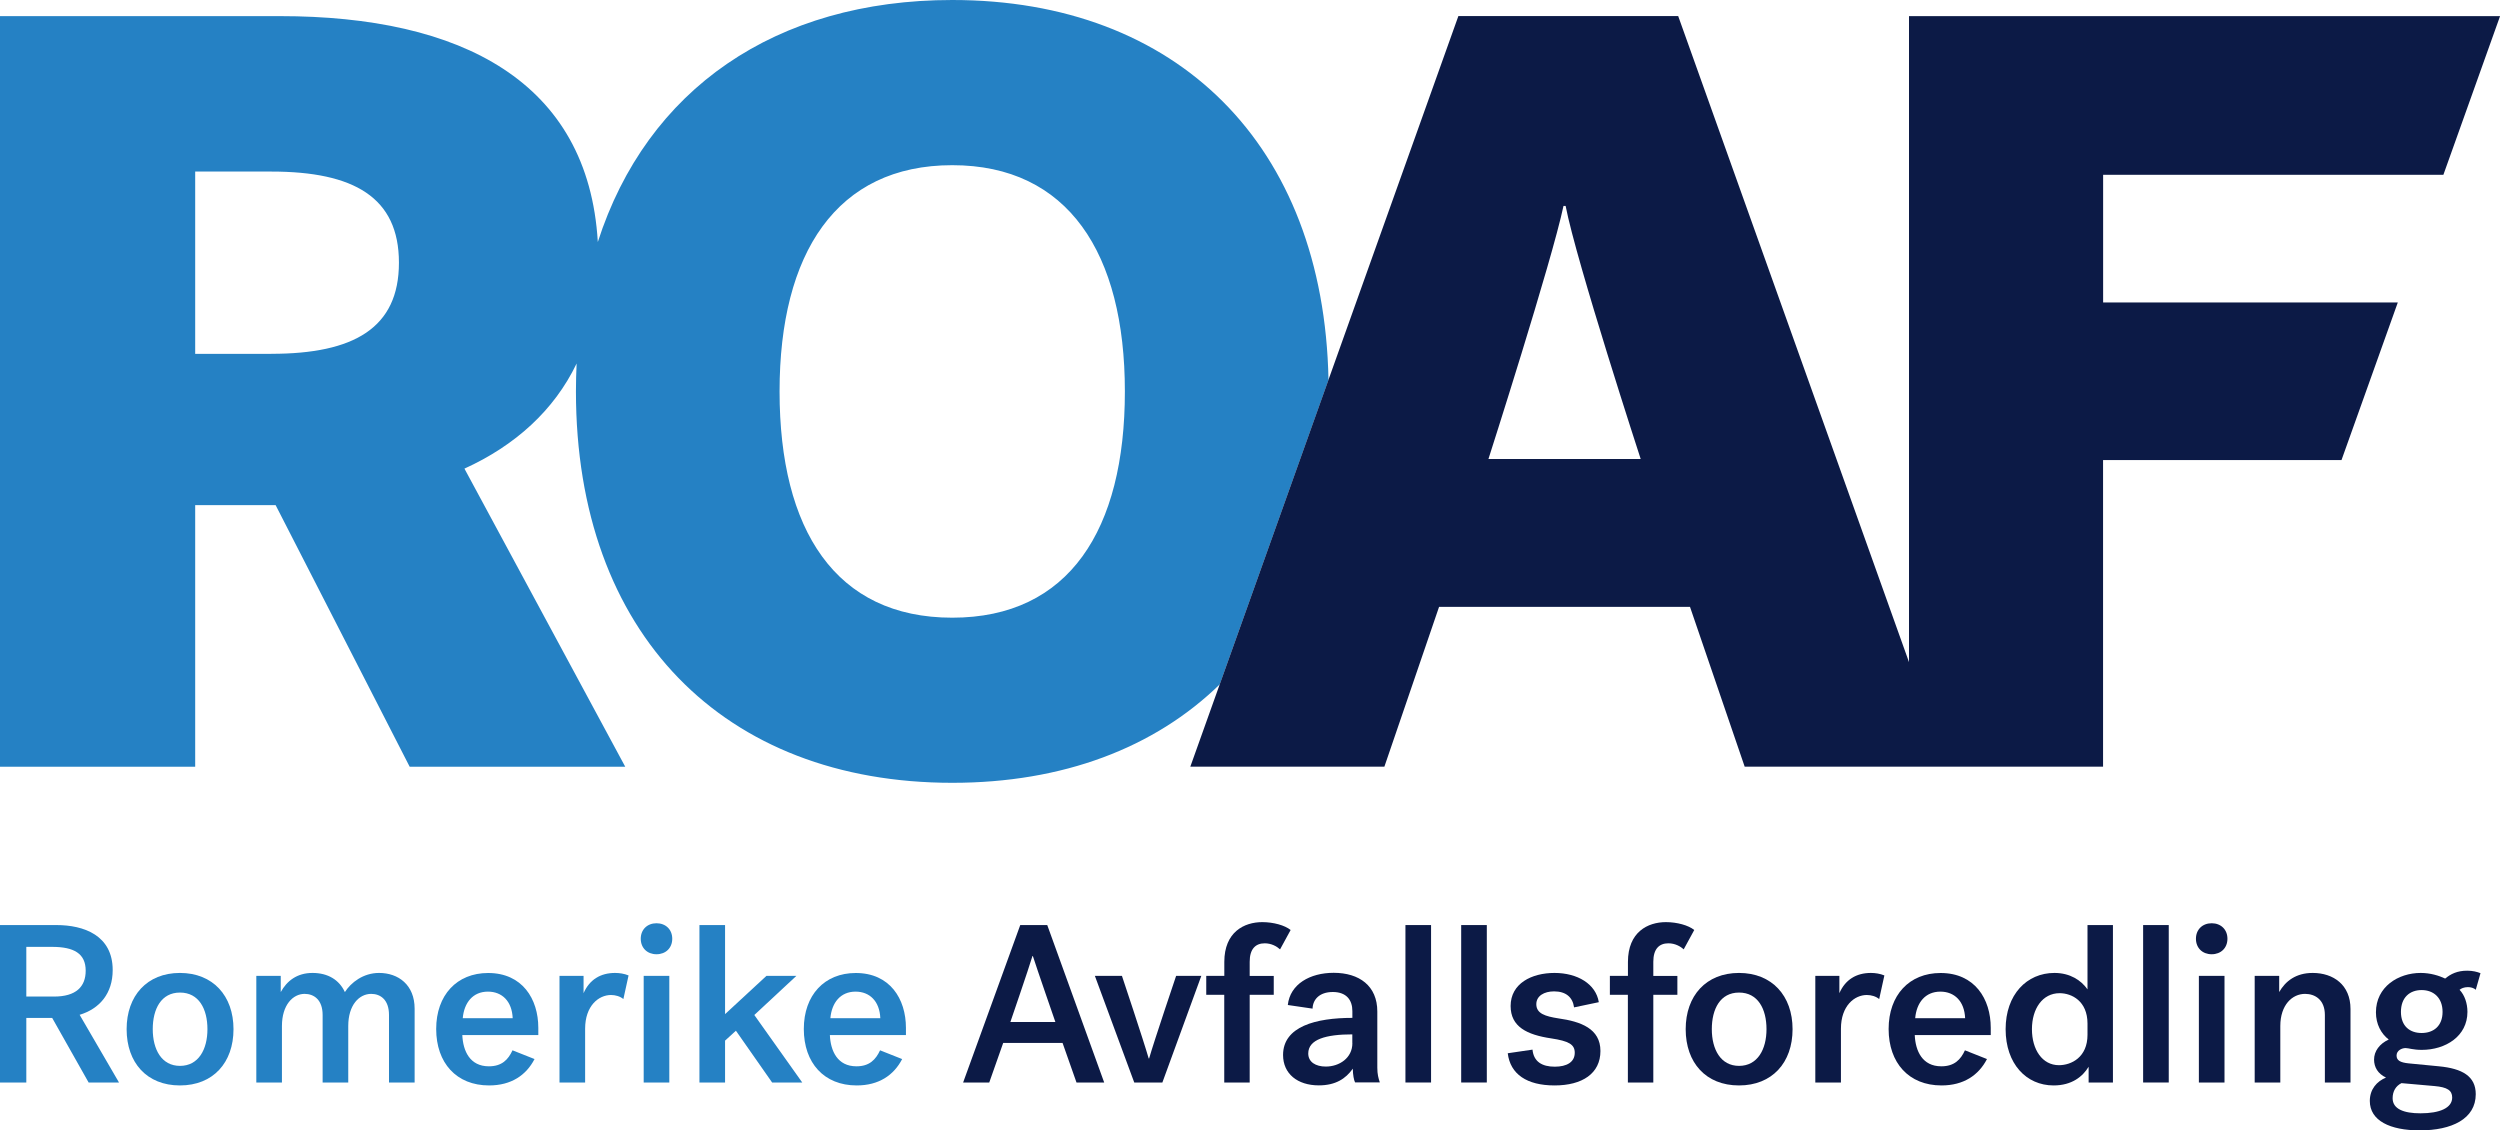
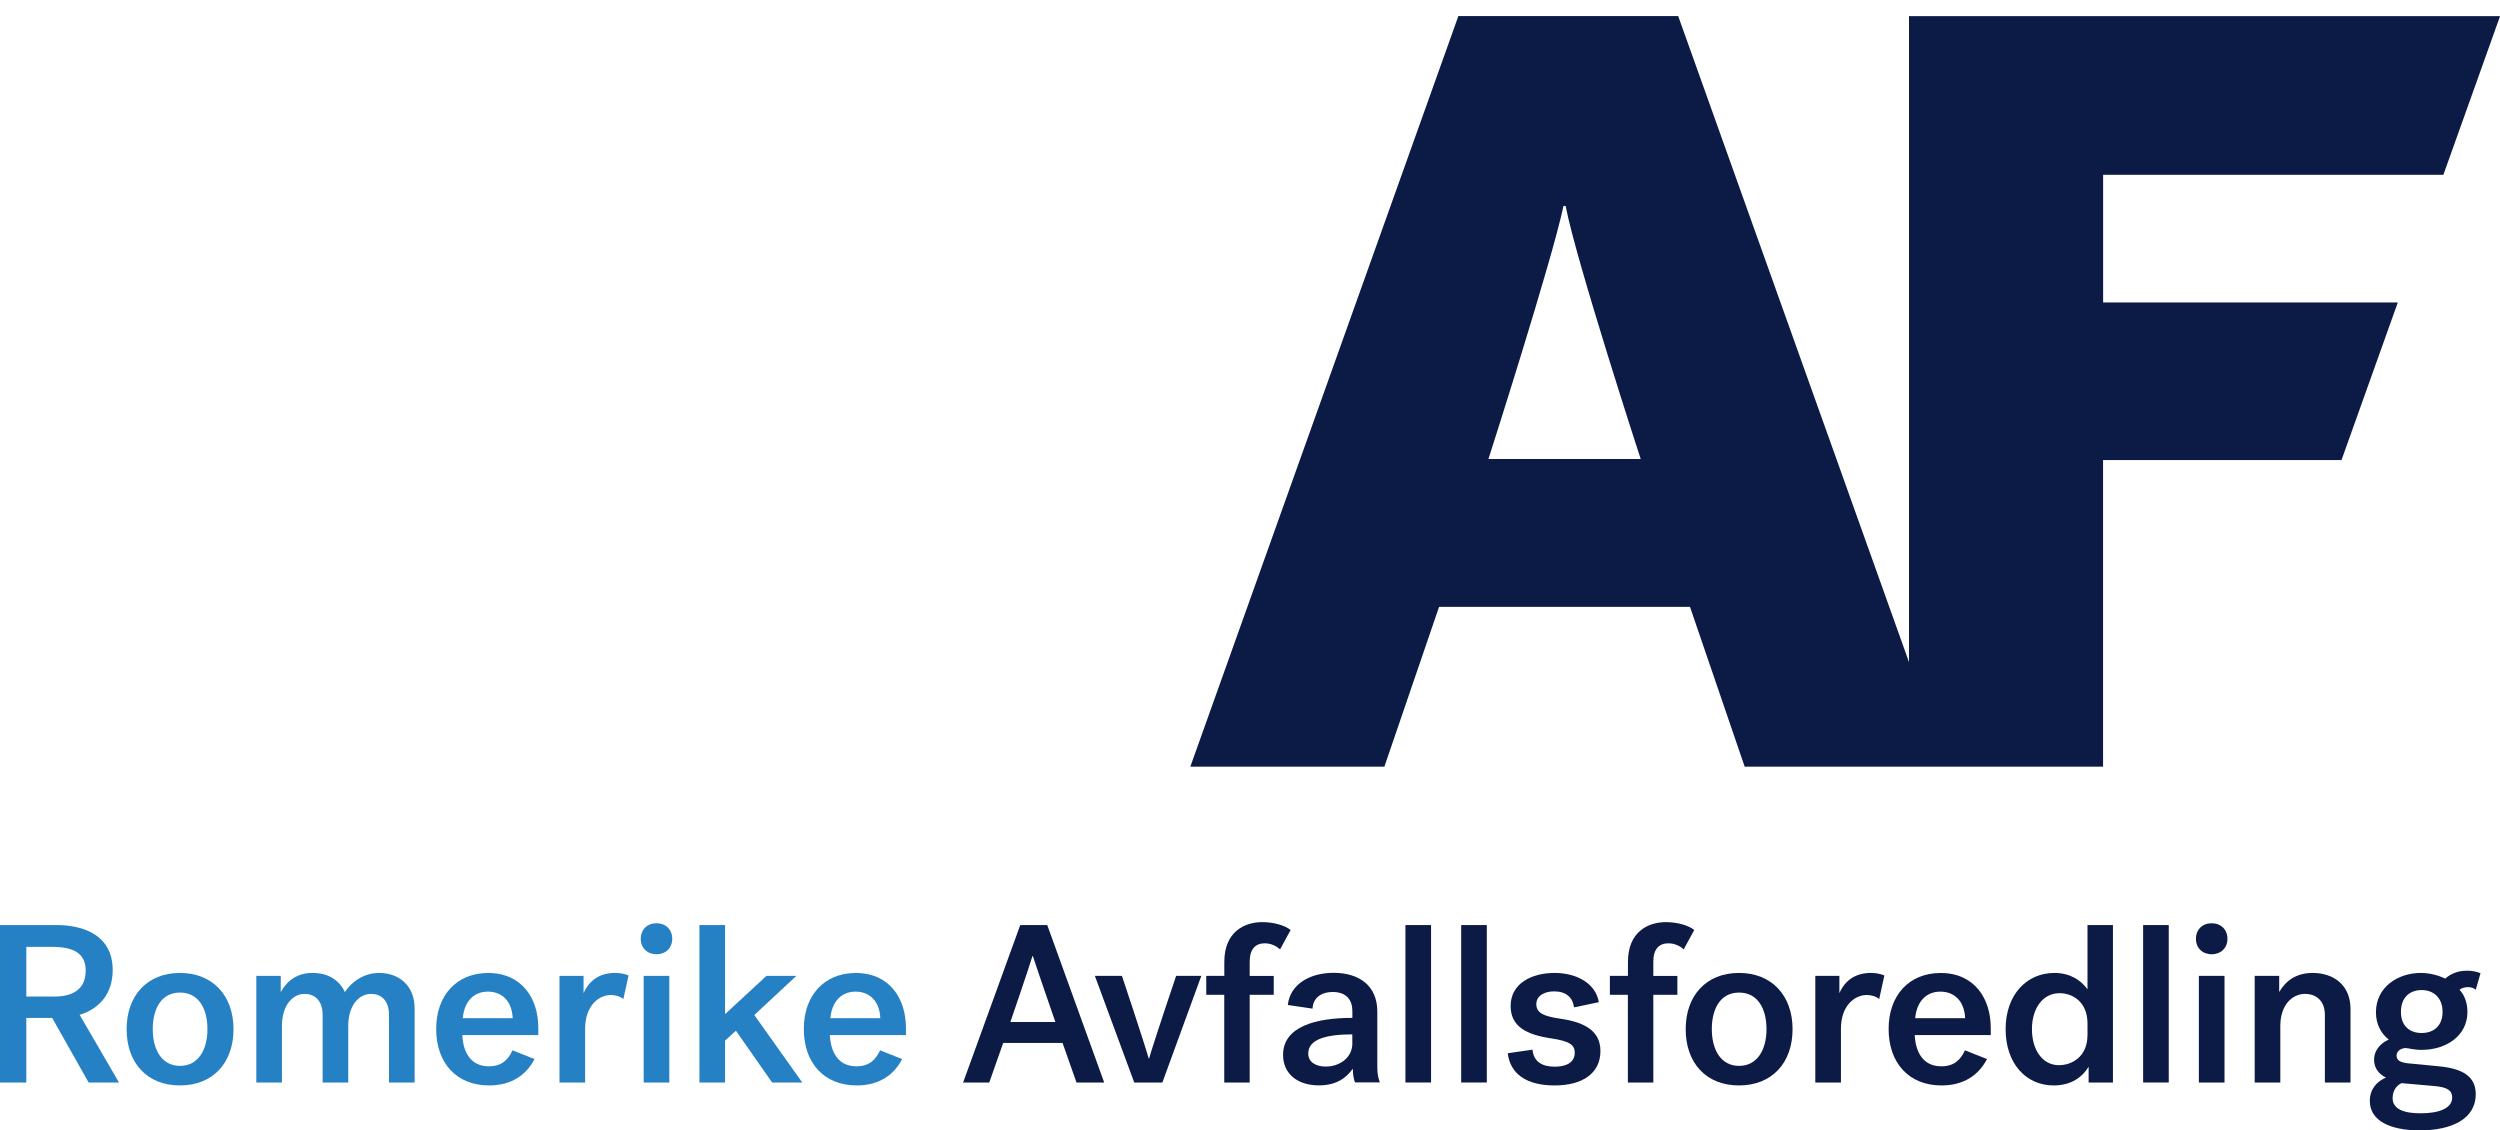
<svg xmlns="http://www.w3.org/2000/svg" id="Layer_1" data-name="Layer 1" viewBox="0 0 400 180.87">
  <defs>
    <style>
      .cls-1 {
        fill: #2581c4;
      }

      .cls-1, .cls-2 {
        stroke-width: 0px;
      }

      .cls-2 {
        fill: #0c1a46;
      }
    </style>
  </defs>
  <g>
-     <path class="cls-1" d="m212.56,60.76c-.75-37.67-24.25-60.76-60.2-60.76-28.28,0-48.86,14.29-56.71,38.72C94.13,13.05,73.82,2.58,44.78,2.58H0v120.1h31.23v-41.86h12.87l21.45,41.86h34.49l-25.73-47.7c8.11-3.69,14.35-9.32,17.95-16.82-.07,1.47-.11,2.95-.11,4.46,0,38.78,23.68,62.63,60.22,62.63,17.69,0,32.36-5.59,42.79-15.75l17.41-48.74Zm-169.15-4.14h-12.18v-29.17h12.18c13.21,0,20.42,4.12,20.42,14.58s-7.21,14.58-20.42,14.58Zm108.95,42.21c-18.71,0-27.63-14.07-27.63-36.2s9.1-36.2,27.63-36.2,27.62,14.07,27.62,36.2-8.92,36.2-27.62,36.2Z" />
    <path class="cls-2" d="m336.49,122.68v-49.07h38.15l9.01-25.22h-47.15v-20.42h54.44l9.07-25.39h-94.57v103.36L268.51,2.57h-35.17l-42.89,120.1h31.05l8.75-25.57h40.15l8.75,25.57h57.33Zm-98.34-49.24s10.12-31.57,12.01-40.49h.34c1.72,8.92,12.01,40.49,12.01,40.49h-24.36Z" />
  </g>
  <g>
    <path class="cls-1" d="m12.74,162.37l6.3,10.83h-4.86l-5.83-10.33h-4.14v10.33H0v-25.19h9.03c4.39,0,9,1.65,9,7.2,0,3.74-2.09,6.19-5.29,7.16Zm-4.39-10.87h-4.14v7.95h4.43c3.53,0,5.07-1.58,5.07-4.14,0-2.74-1.87-3.81-5.36-3.81Z" />
    <path class="cls-1" d="m37.36,164.67c0,5.36-3.27,9-8.57,9s-8.53-3.64-8.53-9,3.27-9,8.53-9,8.57,3.64,8.57,9Zm-4.17,0c0-3.24-1.37-5.86-4.39-5.86s-4.36,2.63-4.36,5.86,1.4,5.87,4.36,5.87,4.39-2.63,4.39-5.87Z" />
    <path class="cls-1" d="m41,156.14h3.92v2.59c.97-1.77,2.59-3.06,5.08-3.06s4.28,1.12,5.18,3.06c.97-1.51,2.92-3.06,5.47-3.06,3.09,0,5.69,1.91,5.69,5.72v11.81h-4.1v-10.8c0-2.45-1.37-3.38-2.85-3.38-1.91,0-3.67,1.76-3.67,5.15v9.03h-4.1v-10.8c0-2.45-1.4-3.38-2.88-3.38-1.87,0-3.63,1.76-3.63,5.15v9.03h-4.1v-17.06Z" />
    <path class="cls-1" d="m85.52,169.46c-1.33,2.56-3.71,4.21-7.27,4.21-5.22,0-8.46-3.6-8.46-9.03s3.31-8.96,8.31-8.96c5.47,0,8.03,4.14,8.03,8.78v1.15h-12.16c.11,2.56,1.22,5,4.25,5,2.09,0,3.1-1.08,3.78-2.56l3.53,1.4Zm-11.48-6.55h7.99c-.11-2.7-1.69-4.25-3.96-4.25-2.41,0-3.81,1.76-4.03,4.25Z" />
    <path class="cls-1" d="m99.74,159.85c-.51-.43-1.26-.65-1.98-.65-1.98,0-4.14,1.73-4.14,5.4v8.6h-4.1v-17.06h3.85v2.77c.94-2.16,2.7-3.24,5.04-3.24.68,0,1.47.11,2.16.4l-.83,3.78Z" />
    <path class="cls-1" d="m105.04,152.68c-1.48,0-2.52-1.01-2.52-2.48s1.04-2.48,2.52-2.48,2.52,1.01,2.52,2.48-1.04,2.48-2.52,2.48Zm-2.05,3.46h4.1v17.06h-4.1v-17.06Z" />
    <path class="cls-1" d="m117.74,164.92l-1.73,1.58v6.7h-4.1v-25.19h4.1v14.25l6.62-6.12h4.79l-6.73,6.26,7.67,10.8h-4.82l-5.79-8.28Z" />
    <path class="cls-1" d="m144.34,169.46c-1.33,2.56-3.71,4.21-7.27,4.21-5.22,0-8.46-3.6-8.46-9.03s3.31-8.96,8.31-8.96c5.47,0,8.03,4.14,8.03,8.78v1.15h-12.17c.11,2.56,1.22,5,4.25,5,2.09,0,3.09-1.08,3.78-2.56l3.53,1.4Zm-11.48-6.55h7.99c-.11-2.7-1.69-4.25-3.96-4.25-2.41,0-3.81,1.76-4.03,4.25Z" />
    <path class="cls-2" d="m176.67,173.2h-4.43l-2.23-6.33h-9.5l-2.23,6.33h-4.18l9.14-25.19h4.32l9.11,25.19Zm-11.48-20.23c-.54,1.84-3.53,10.55-3.53,10.55h7.2s-3.02-8.71-3.6-10.55h-.07Z" />
    <path class="cls-2" d="m175.19,156.14h4.32s3.49,10.44,4.28,13.21h.07c.79-2.77,4.32-13.21,4.32-13.21h4.03l-6.23,17.06h-4.5l-6.3-17.06Z" />
    <path class="cls-2" d="m193.01,156.14h2.88v-2.23c0-4.79,3.17-6.37,6.08-6.37,1.76,0,3.6.5,4.53,1.26l-1.69,3.1c-.51-.47-1.37-.97-2.45-.97-1.44,0-2.41.86-2.41,2.95v2.27h3.85v3.02h-3.85v14.04h-4.07v-14.04h-2.88v-3.02Z" />
    <path class="cls-2" d="m216.44,171c-1.12,1.58-2.74,2.66-5.43,2.66-3.42,0-5.72-1.87-5.72-4.86,0-4.57,5.25-5.94,11.09-5.94v-1.08c0-1.8-.97-3.06-3.13-3.06s-3.2,1.22-3.24,2.66l-3.96-.58c.36-3.35,3.56-5.15,7.34-5.15,4.1,0,6.98,2.09,6.98,6.19v9c0,1.04.18,1.69.4,2.34h-3.96c-.18-.32-.36-1.26-.36-2.2Zm-.07-4.1v-1.4c-4.21,0-7.05.79-7.05,3.06,0,1.37,1.19,2.09,2.81,2.09,2.16,0,4.25-1.37,4.25-3.74Z" />
    <path class="cls-2" d="m224.87,148.01h4.1v25.19h-4.1v-25.19Z" />
    <path class="cls-2" d="m233.79,148.01h4.1v25.19h-4.1v-25.19Z" />
    <path class="cls-2" d="m249.34,162.94c3.56.5,6.73,1.62,6.73,5.22s-2.91,5.51-7.34,5.51-7.09-1.8-7.49-5.15l3.96-.58c.18,1.91,1.51,2.73,3.56,2.73,1.91,0,3.2-.72,3.2-2.23,0-1.33-.94-1.87-3.78-2.3-3.89-.58-6.48-1.87-6.48-5.18,0-3.6,3.35-5.29,7.02-5.29s6.62,1.76,7.09,4.68l-3.96.83c-.22-1.62-1.3-2.56-3.2-2.56-1.58,0-2.84.72-2.84,2.05,0,1.51,1.44,1.94,3.53,2.27Z" />
    <path class="cls-2" d="m257.59,156.14h2.88v-2.23c0-4.79,3.17-6.37,6.08-6.37,1.76,0,3.6.5,4.53,1.26l-1.69,3.1c-.5-.47-1.37-.97-2.45-.97-1.44,0-2.41.86-2.41,2.95v2.27h3.85v3.02h-3.85v14.04h-4.07v-14.04h-2.88v-3.02Z" />
    <path class="cls-2" d="m286.81,164.67c0,5.36-3.27,9-8.57,9s-8.53-3.64-8.53-9,3.27-9,8.53-9,8.57,3.64,8.57,9Zm-4.17,0c0-3.24-1.37-5.86-4.39-5.86s-4.36,2.63-4.36,5.86,1.41,5.87,4.36,5.87,4.39-2.63,4.39-5.87Z" />
    <path class="cls-2" d="m300.67,159.85c-.51-.43-1.26-.65-1.98-.65-1.98,0-4.14,1.73-4.14,5.4v8.6h-4.1v-17.06h3.85v2.77c.94-2.16,2.7-3.24,5.04-3.24.68,0,1.47.11,2.16.4l-.83,3.78Z" />
    <path class="cls-2" d="m317.91,169.46c-1.33,2.56-3.71,4.21-7.27,4.21-5.22,0-8.46-3.6-8.46-9.03s3.31-8.96,8.31-8.96c5.47,0,8.03,4.14,8.03,8.78v1.15h-12.16c.11,2.56,1.22,5,4.25,5,2.09,0,3.1-1.08,3.78-2.56l3.53,1.4Zm-11.48-6.55h7.99c-.11-2.7-1.69-4.25-3.96-4.25-2.41,0-3.81,1.76-4.03,4.25Z" />
    <path class="cls-2" d="m334,158.3v-10.29h4.07v25.19h-3.89v-2.52c-.94,1.55-2.66,2.99-5.61,2.99-4.36,0-7.67-3.46-7.67-9s3.38-9,7.81-9c2.52,0,4.28,1.19,5.29,2.63Zm0,5.47c0-3.6-2.52-4.86-4.46-4.86-2.74,0-4.43,2.48-4.43,5.76s1.66,5.76,4.32,5.76c1.98,0,4.57-1.26,4.57-4.86v-1.8Z" />
    <path class="cls-2" d="m342.9,148.01h4.1v25.19h-4.1v-25.19Z" />
    <path class="cls-2" d="m353.87,152.68c-1.48,0-2.52-1.01-2.52-2.48s1.04-2.48,2.52-2.48,2.52,1.01,2.52,2.48-1.04,2.48-2.52,2.48Zm-2.05,3.46h4.1v17.06h-4.1v-17.06Z" />
    <path class="cls-2" d="m360.75,156.14h3.92v2.59c1.01-1.77,2.7-3.06,5.36-3.06,3.31,0,6.05,1.91,6.05,5.76v11.77h-4.1v-10.8c0-2.45-1.58-3.38-3.17-3.38-2.05,0-3.96,1.76-3.96,5.15v9.03h-4.1v-17.06Z" />
    <path class="cls-2" d="m382.2,166.33c-1.22-.94-2.05-2.45-2.05-4.36,0-4.07,3.56-6.3,7.16-6.3,1.55,0,2.92.43,3.92.9.9-.75,1.94-1.26,3.53-1.26.86,0,1.58.18,2.12.4l-.76,2.66c-.32-.32-.83-.43-1.26-.43-.61,0-1.08.21-1.33.43.83.86,1.26,2.2,1.26,3.53,0,3.89-3.49,6.08-7.31,6.08-1.37,0-2.12-.29-2.59-.29-.61,0-1.44.4-1.44,1.19s.58,1.12,1.94,1.26l4.86.47c3.71.36,5.87,1.58,5.87,4.46,0,3.96-3.85,5.79-8.96,5.79-4.75,0-7.99-1.55-7.99-4.71,0-1.87,1.12-3.13,2.59-3.74-1.3-.61-1.91-1.66-1.91-2.88,0-1.33.86-2.52,2.34-3.2Zm2.02,6.98c-.86.43-1.4,1.26-1.4,2.41,0,1.73,1.8,2.41,4.46,2.41,3.09,0,5.07-.86,5.07-2.52,0-1.15-.79-1.66-2.81-1.84l-5.33-.47Zm3.24-8.03c1.91,0,3.35-1.12,3.35-3.38s-1.44-3.49-3.35-3.49-3.31,1.19-3.31,3.49,1.44,3.38,3.31,3.38Z" />
  </g>
</svg>